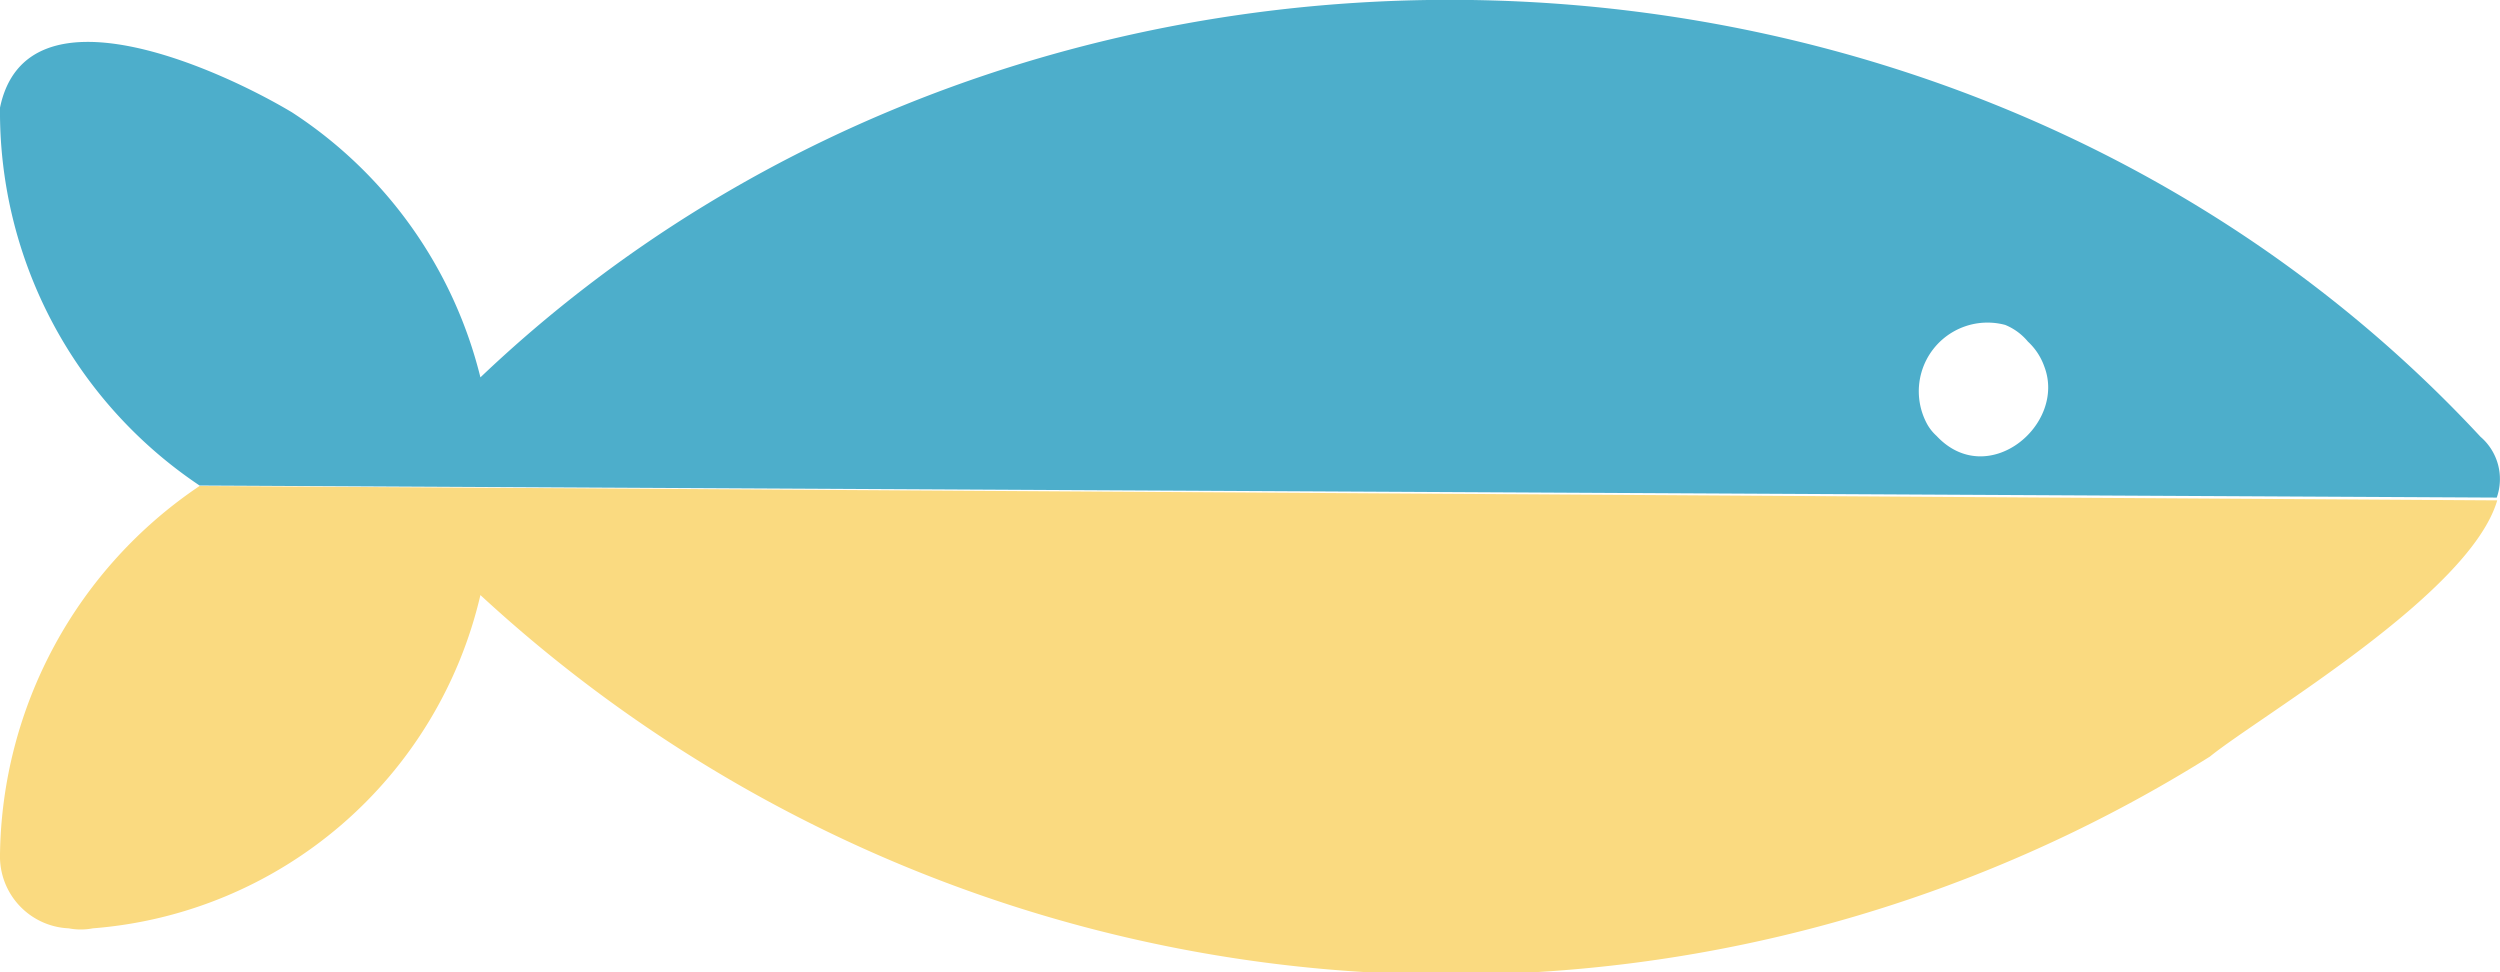
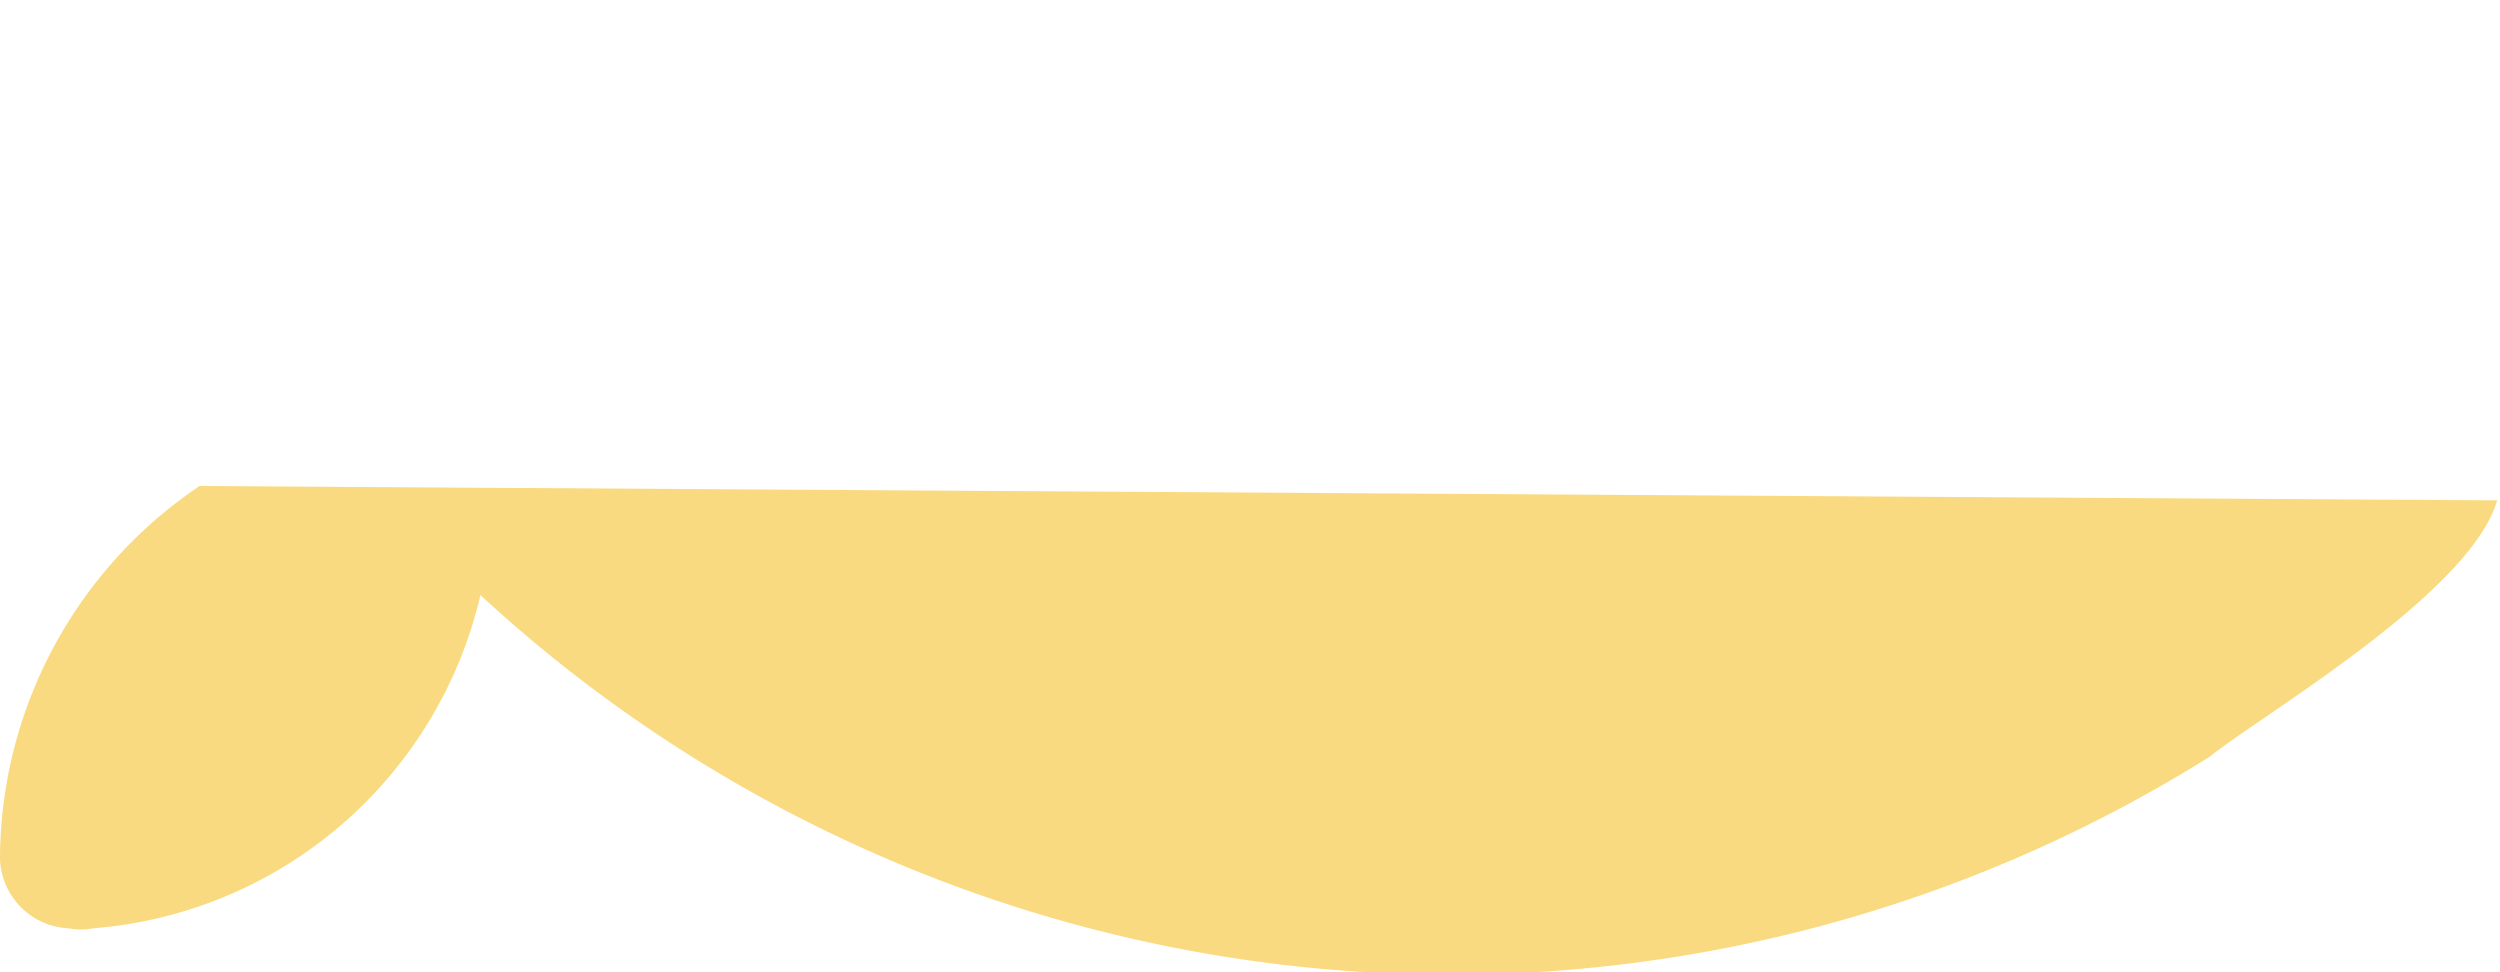
<svg xmlns="http://www.w3.org/2000/svg" id="Layer_1" data-name="Layer 1" width="53.86" height="20.95" viewBox="0 0 53.86 20.95">
  <defs>
    <style>
      .cls-1 {
        fill: #4daecb;
      }

      .cls-1, .cls-2 {
        fill-rule: evenodd;
      }

      .cls-2 {
        fill: #fada80;
      }
    </style>
  </defs>
  <title>fish-bicolor</title>
  <g>
-     <path class="cls-1" d="M0,18.4H0a9.72,9.72,0,0,1,4.3-7.94l49.49.26a1.2,1.2,0,0,0-.35-1.31C42.25-2.64,22.23-3.18,10.35,8.13A9.53,9.53,0,0,0,6.29,2.42C4.77,1.51.57-.43,0,2.32a9.69,9.69,0,0,0,4.3,8.14A9.72,9.72,0,0,0,0,18.4ZM43.2,7a1.25,1.25,0,0,1,.49.36h0a1.33,1.33,0,0,1,.35.53c.49,1.26-1.22,2.68-2.32,1.5a1,1,0,0,1-.2-.25A1.48,1.48,0,0,1,43.2,7Z" transform="translate(0 0)" />
    <path class="cls-1" d="M53.61,11.17" transform="translate(0 0)" />
    <path class="cls-1" d="M53.26,11.7l.05-.06Z" transform="translate(0 0)" />
    <path class="cls-1" d="M52.86,12.18Z" transform="translate(0 0)" />
  </g>
  <path class="cls-2" d="M4.3,10.47A9.72,9.72,0,0,0,0,18.41,1.55,1.55,0,0,0,1.48,20h0A1.36,1.36,0,0,0,2,20a9.32,9.32,0,0,0,8.35-7.18,30.81,30.81,0,0,0,37.26,3.48c1.1-.89,5.6-3.5,6.19-5.52" transform="translate(0 0)" />
</svg>